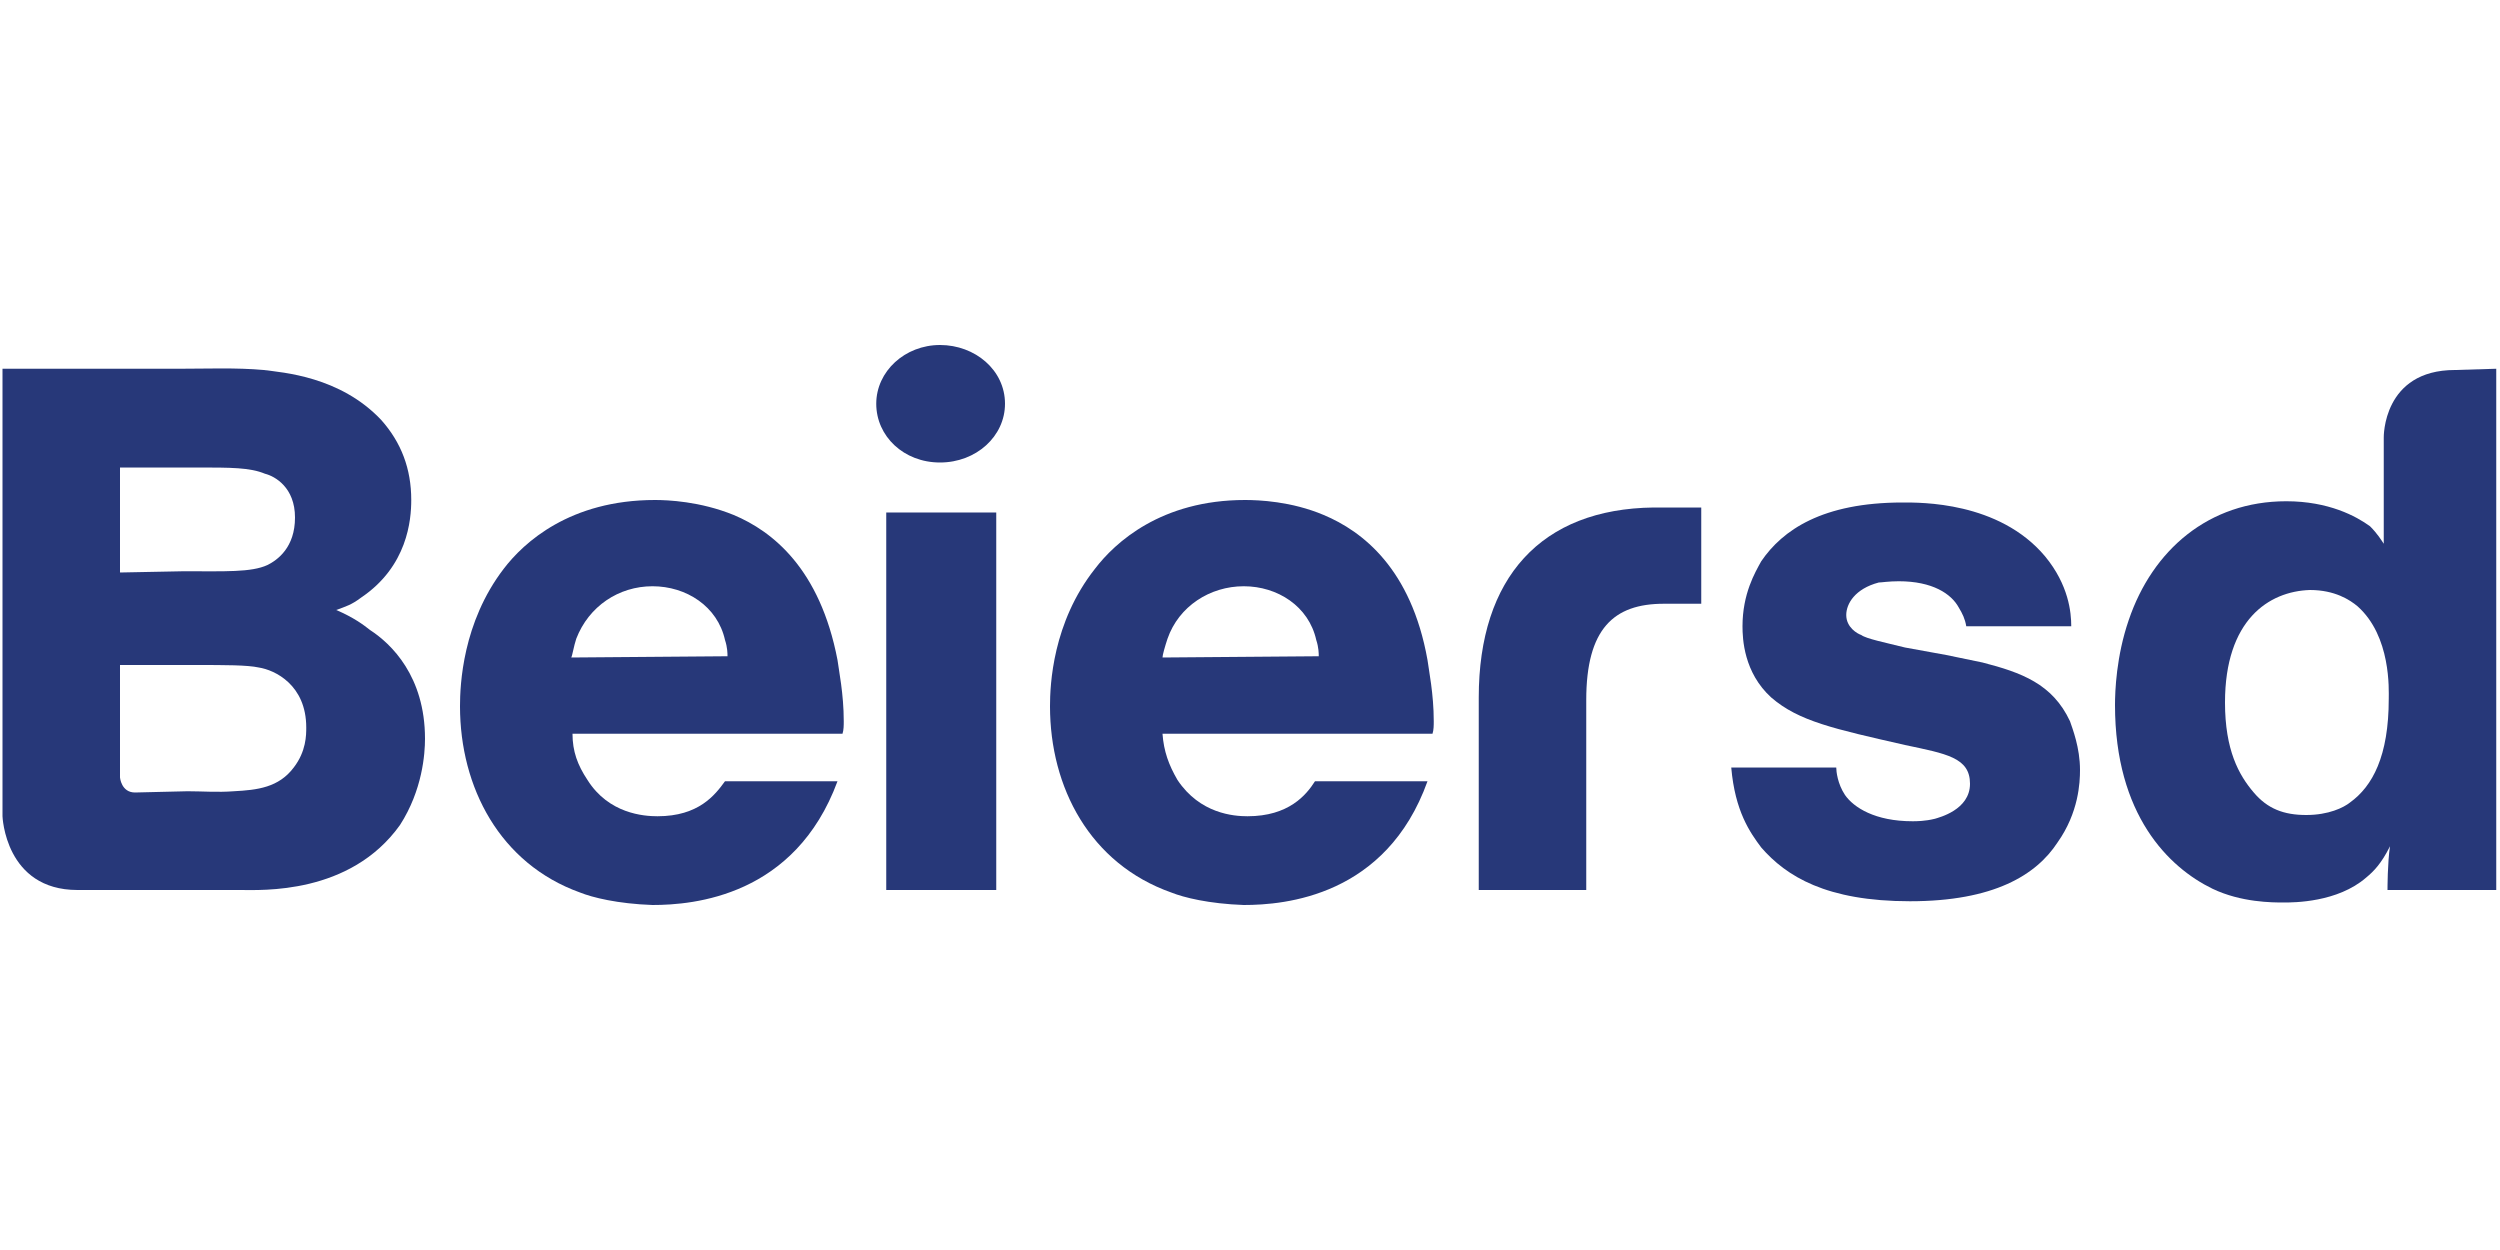
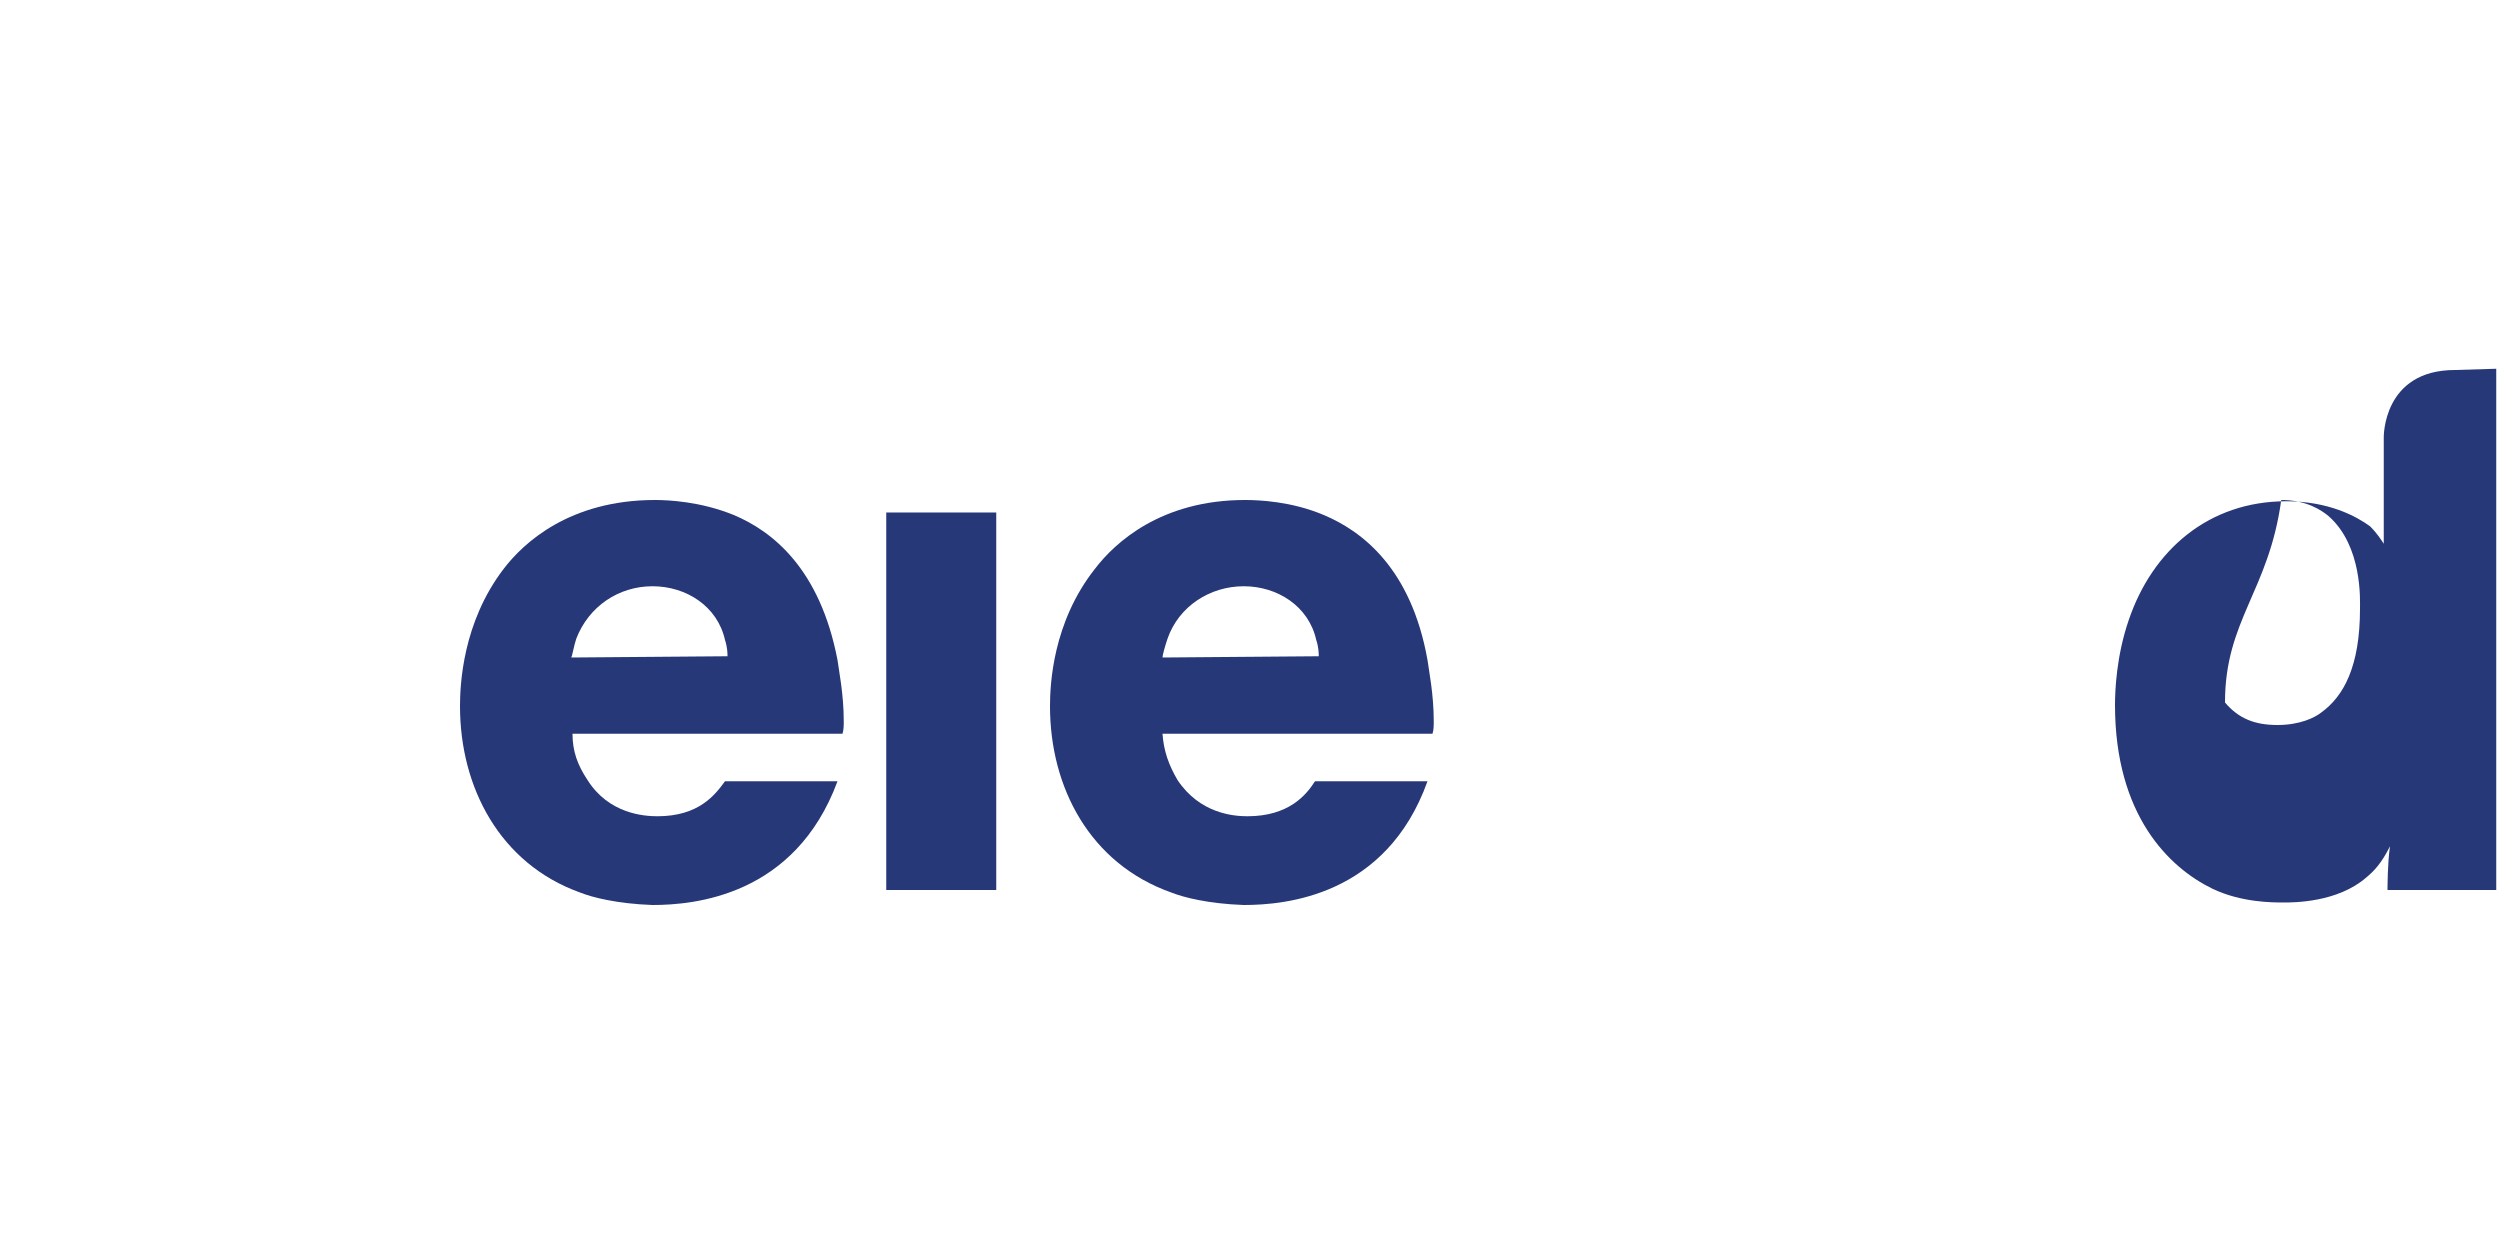
<svg xmlns="http://www.w3.org/2000/svg" version="1.1" id="Layer_1" x="0px" y="0px" viewBox="0 0 200 100" style="enable-background:new 0 0 200 100;" xml:space="preserve">
  <style type="text/css">
	.st0{fill:#273879;}
</style>
  <g>
-     <path class="st0" d="M118.3,55.8L118.3,55.8v15.4h8.6V56c0-5.7,2.2-7.7,6.2-7.7h3v-7.7h-3.8C123.3,40.7,118.3,46.2,118.3,55.8   L118.3,55.8z" />
-     <path class="st0" d="M14.3,29.5L14.3,29.5c2.2,0,4.6-0.1,6.8,0.1c1.5,0.2,6.1,0.5,9.4,4c1.6,1.8,2.4,3.9,2.4,6.4   c0,1.6-0.3,5.3-4,7.8c-0.8,0.6-1.2,0.7-2,1c1.4,0.6,2.2,1.2,2.7,1.6c1.7,1.1,4.4,3.7,4.4,8.7c0,1.2-0.2,4.1-2,6.9   c-4,5.6-11.1,5.2-12.8,5.2h-13c-5.8,0-6-5.9-6-5.9V29.5L14.3,29.5L14.3,29.5z M14.7,45.7L14.7,45.7c3.3,0,5.4,0.1,6.7-0.5   c0.8-0.4,2.2-1.4,2.2-3.8c0-2.4-1.6-3.3-2.4-3.5c-1.2-0.5-2.7-0.5-5.5-0.5H9.6v8.4L14.7,45.7L14.7,45.7z M15,63.3L15,63.3   c1.2,0,2.4,0.1,3.7,0c1.9-0.1,3.6-0.3,4.8-1.9c1-1.3,1-2.6,1-3.2c0-3.4-2.5-4.6-3.8-4.8c-0.9-0.2-2.7-0.2-5-0.2H9.6v9   c0,0,0.1,1.2,1.2,1.2L15,63.3L15,63.3z" />
    <polygon class="st0" points="70.9,41 70.9,41 79.7,41 79.7,71.2 70.9,71.2  " />
-     <path class="st0" d="M199.7,29.5L199.7,29.5v41.7H191c0-0.1,0-2.2,0.2-3.5c-0.7,1.4-1.3,2-1.9,2.5c-2.3,2-5.8,2-6.6,2   c-0.9,0-3.4,0-5.7-1.1c-3.5-1.7-7.8-5.9-7.8-14.7c0-1.1,0.1-3.9,1.1-6.8c1.9-5.6,6.4-9.5,12.6-9.5c3.4,0,5.6,1.2,6.7,2   c0.6,0.6,0.9,1.1,1.1,1.4V35c0,0-0.1-5.4,5.7-5.4L199.7,29.5L199.7,29.5z M178,56.2L178,56.2c0,3.8,1.1,5.8,2.3,7.2   c1.1,1.3,2.4,1.8,4.2,1.8s3-0.6,3.5-1c1.8-1.3,3.1-3.7,3.1-8.3c0-0.7,0.2-5-2.5-7.4c-0.6-0.5-1.8-1.3-3.8-1.3   C181.5,47.3,178,49.6,178,56.2" />
+     <path class="st0" d="M199.7,29.5L199.7,29.5v41.7H191c0-0.1,0-2.2,0.2-3.5c-0.7,1.4-1.3,2-1.9,2.5c-2.3,2-5.8,2-6.6,2   c-0.9,0-3.4,0-5.7-1.1c-3.5-1.7-7.8-5.9-7.8-14.7c0-1.1,0.1-3.9,1.1-6.8c1.9-5.6,6.4-9.5,12.6-9.5c3.4,0,5.6,1.2,6.7,2   c0.6,0.6,0.9,1.1,1.1,1.4V35c0,0-0.1-5.4,5.7-5.4L199.7,29.5L199.7,29.5z M178,56.2L178,56.2c1.1,1.3,2.4,1.8,4.2,1.8s3-0.6,3.5-1c1.8-1.3,3.1-3.7,3.1-8.3c0-0.7,0.2-5-2.5-7.4c-0.6-0.5-1.8-1.3-3.8-1.3   C181.5,47.3,178,49.6,178,56.2" />
    <path class="st0" d="M45.8,58.7L45.8,58.7c0,1.4,0.4,2.5,1.2,3.7c1.7,2.7,4.5,2.9,5.6,2.9c3.3,0,4.6-1.7,5.4-2.8h9   c-3.4,9.2-11.5,9.9-14.8,9.9c-2.8-0.1-4.8-0.6-5.8-1c-6.4-2.3-9.6-8.4-9.6-14.9c0-1.7,0.2-6.7,3.5-11c1.6-2.1,5.3-5.5,12.1-5.5   c1,0,3.6,0.1,6.3,1.2c3.1,1.3,6.9,4.3,8.3,11.6c0.1,0.8,0.5,2.7,0.5,4.9c0,0.3,0,0.7-0.1,1L45.8,58.7L45.8,58.7z M58.2,52.5   L58.2,52.5c0-0.2,0-0.7-0.2-1.3c-0.6-2.7-3.1-4.3-5.8-4.3c-2.7,0-5.1,1.6-6.1,4.2c-0.2,0.6-0.3,1.3-0.4,1.5L58.2,52.5L58.2,52.5z" />
    <path class="st0" d="M93,58.7L93,58.7c0.1,1.4,0.5,2.5,1.2,3.7c1.8,2.7,4.5,2.9,5.6,2.9c3.3,0,4.7-1.7,5.4-2.8h9   c-3.3,9.2-11.4,9.9-14.7,9.9c-2.8-0.1-4.8-0.6-5.8-1C87.2,69.1,84,63,84,56.5c0-1.7,0.2-6.7,3.6-11c1.6-2.1,5.3-5.5,12-5.5   c1.1,0,3.7,0.1,6.3,1.2c3.1,1.3,7,4.3,8.3,11.6c0.1,0.8,0.5,2.7,0.5,4.9c0,0.3,0,0.7-0.1,1L93,58.7L93,58.7z M105.5,52.5   L105.5,52.5c0-0.2,0-0.7-0.2-1.3c-0.6-2.7-3.1-4.3-5.8-4.3s-5.2,1.6-6.1,4.2c-0.2,0.6-0.4,1.3-0.4,1.5L105.5,52.5L105.5,52.5z" />
-     <path class="st0" d="M157.3,50.1L157.3,50.1c-0.1-0.6-0.3-1-0.6-1.5c-0.6-1.1-2.1-2.1-4.8-2.1c-0.8,0-1.4,0.1-1.6,0.1   c-1.9,0.5-2.6,1.7-2.6,2.6c0,1,0.9,1.5,1.2,1.6c0.4,0.3,1.9,0.6,3.5,1l3.3,0.6l2.9,0.6c3.1,0.8,5.6,1.7,7,4.7   c0.2,0.6,0.8,2.1,0.8,3.9c0,1-0.1,3.4-1.8,5.8c-1.7,2.6-5.1,4.7-11.8,4.7c-6.7,0-9.9-2-11.9-4.3c-0.9-1.2-2.1-2.9-2.4-6.4h8.4   c0,0.3,0.1,1.3,0.7,2.2c0.7,1,2.4,2.1,5.4,2.1c0.3,0,1,0,1.8-0.2c0.3-0.1,2.8-0.7,2.8-2.8s-1.9-2.4-5.2-3.1   c-5.7-1.3-8.5-1.9-10.7-3.8c-2.2-2-2.3-4.7-2.3-5.7c0-2.6,1-4.3,1.5-5.2c1.7-2.5,4.9-4.7,11.3-4.7c1.4,0,7.7-0.1,11.4,4.3   c1.9,2.3,2.1,4.5,2.1,5.6L157.3,50.1L157.3,50.1z" />
-     <path class="st0" d="M80.4,32.3L80.4,32.3c0,2.6-2.3,4.7-5.2,4.7s-5.1-2.1-5.1-4.7s2.3-4.7,5.1-4.7S80.4,29.6,80.4,32.3" />
  </g>
</svg>